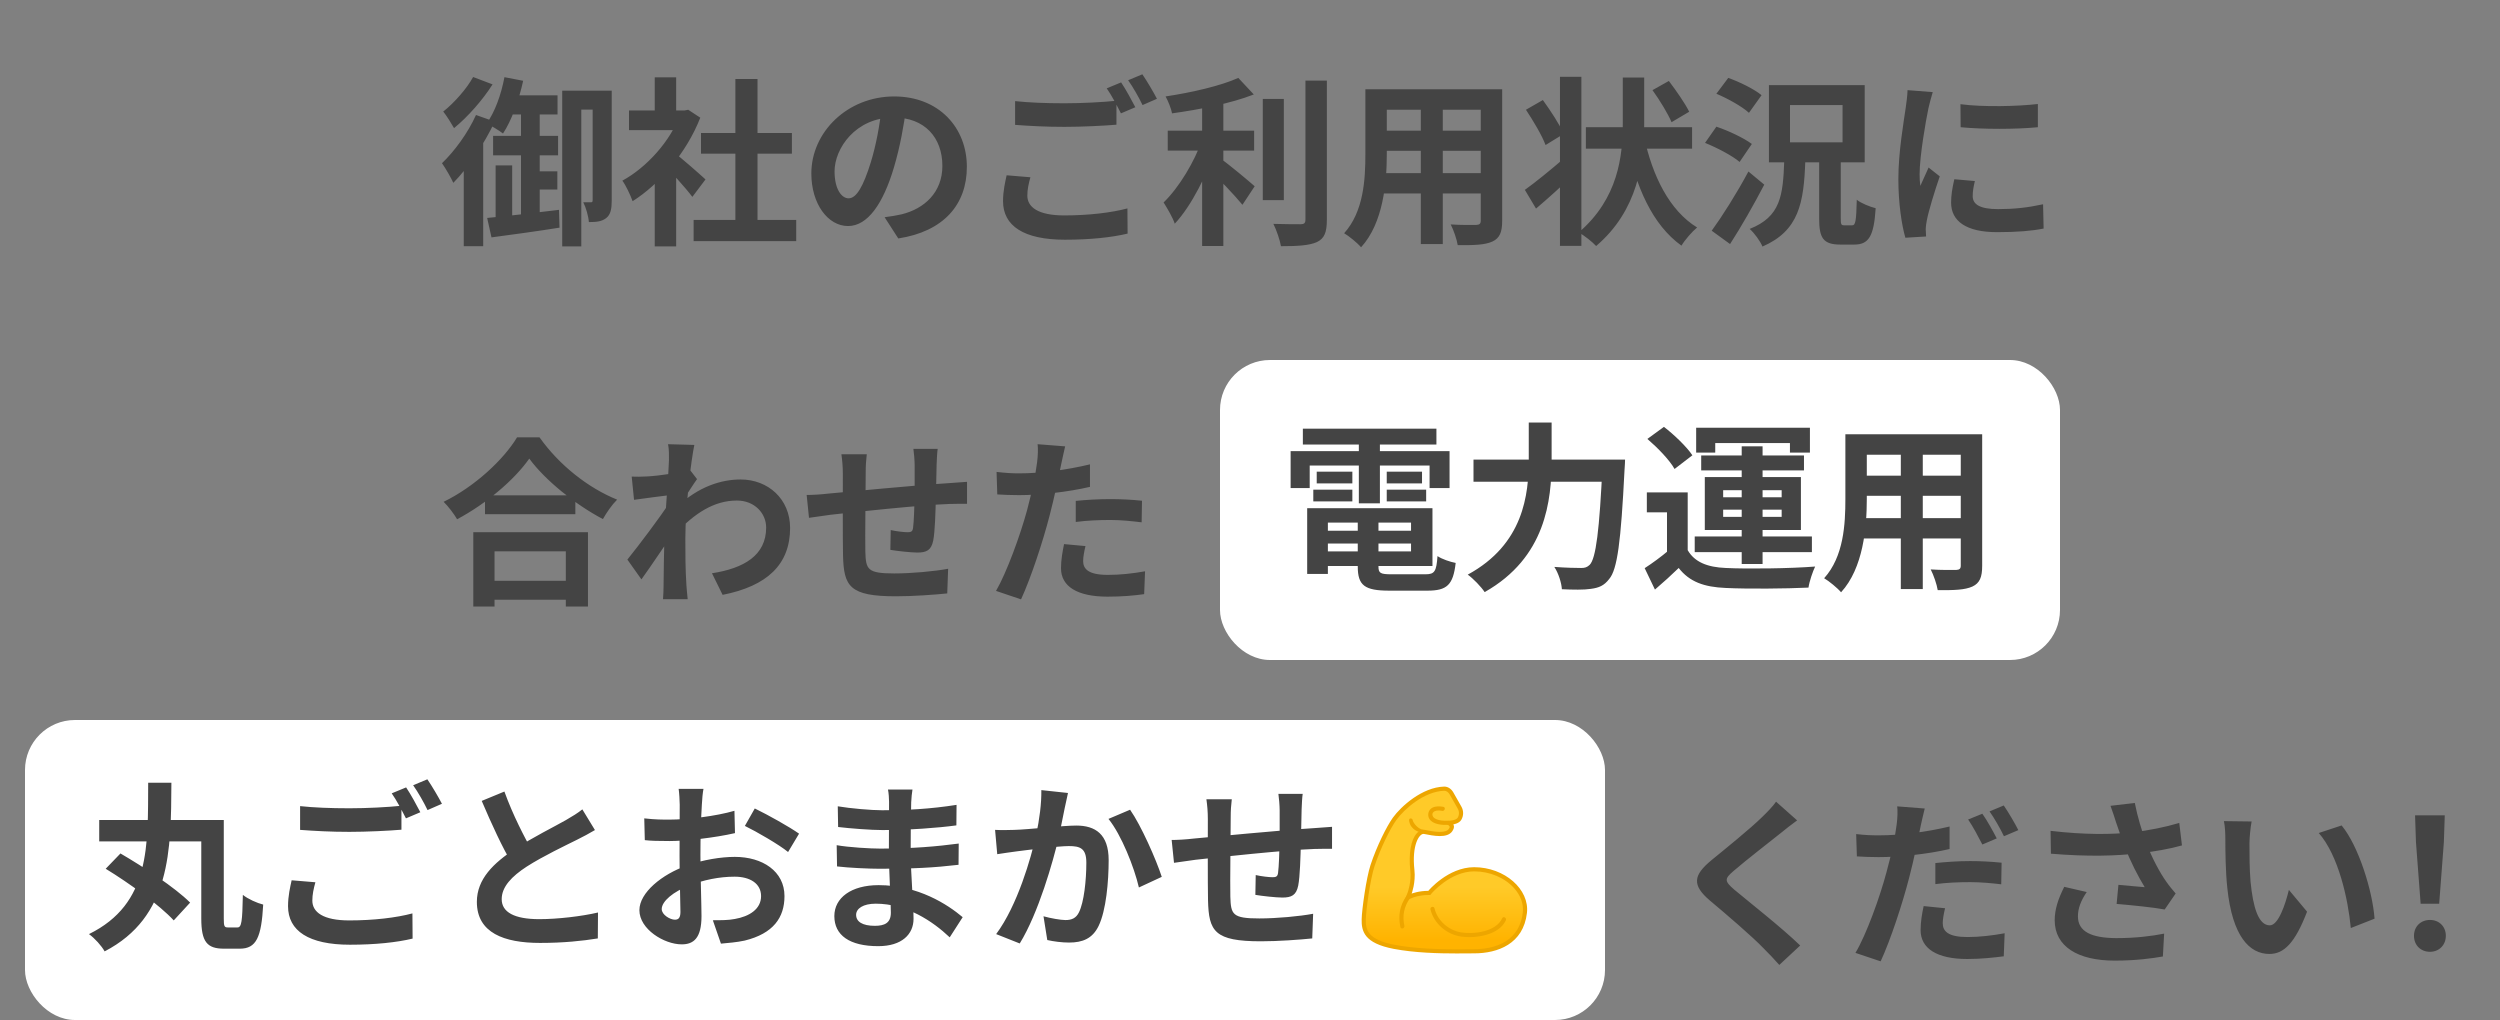
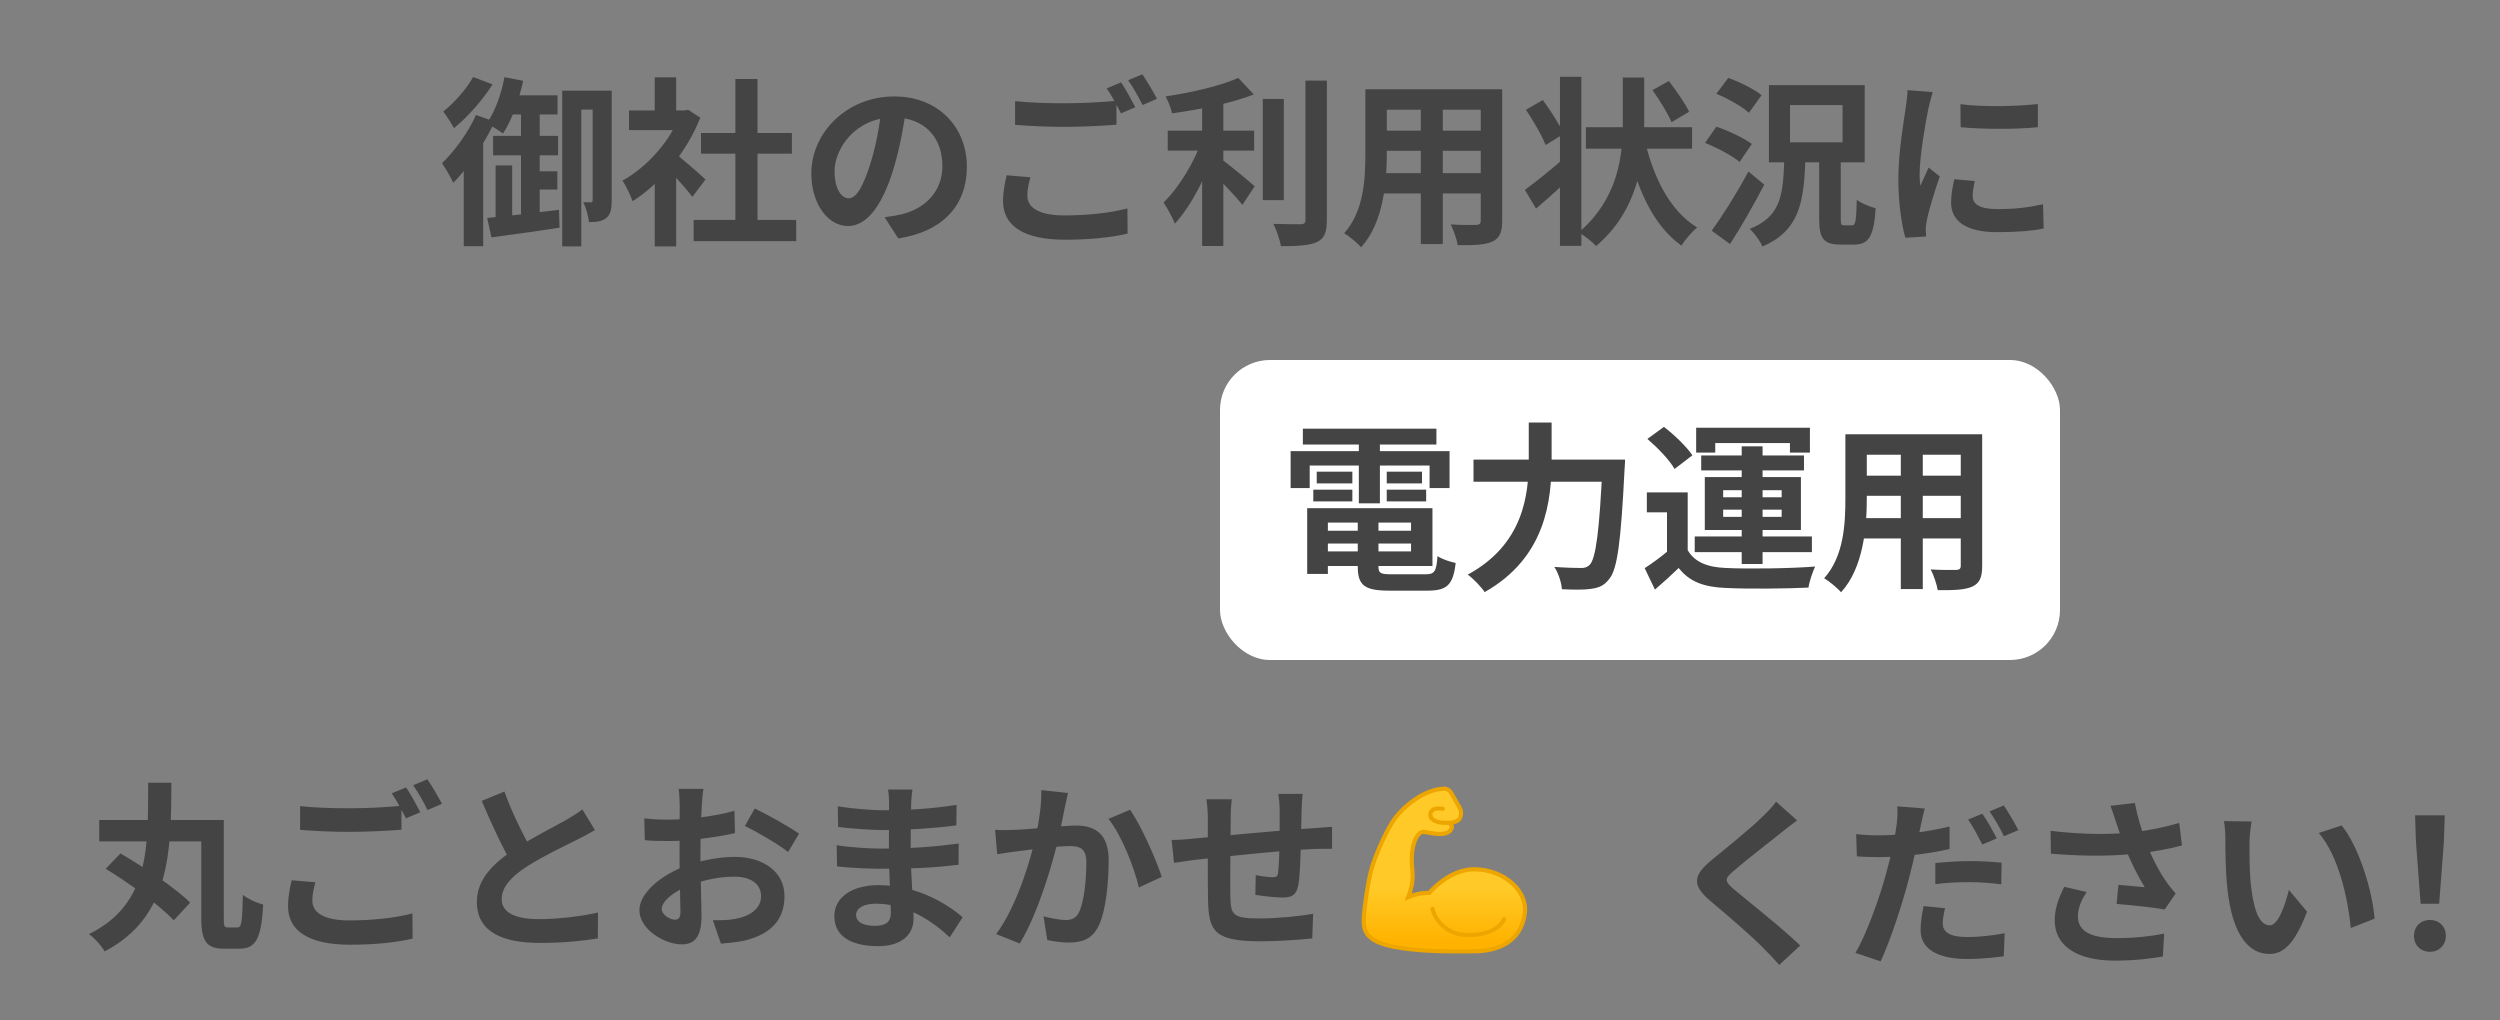
<svg xmlns="http://www.w3.org/2000/svg" width="250" height="102" viewBox="0 0 250 102" fill="none">
  <rect x="0" y="0" width="250" height="102" fill="#808080" stroke="none" />
  <path d="M56.222 9.068H60.272V10.958H58.13V24.638H56.222V9.068ZM59.264 9.068H61.172V20.066C61.172 20.84 61.082 21.452 60.614 21.812C60.164 22.154 59.66 22.208 58.886 22.208C58.85 21.65 58.598 20.75 58.328 20.228C58.67 20.228 58.958 20.228 59.102 20.228C59.21 20.228 59.264 20.192 59.264 20.012V9.068ZM50.444 7.718L52.316 8.078C51.884 10.058 51.146 12.074 50.3 13.352C49.94 13.064 49.13 12.578 48.662 12.344C49.49 11.21 50.12 9.446 50.444 7.718ZM50.804 9.536H55.754V11.444H50.228L50.804 9.536ZM49.31 13.586H55.808V15.53H49.31V13.586ZM52.964 17.132H55.736V18.95H52.964V17.132ZM49.562 16.538H51.218V22.262L49.562 22.586V16.538ZM48.716 21.794C50.516 21.632 53.27 21.308 55.898 20.984L55.952 22.766C53.576 23.144 51.056 23.486 49.148 23.738L48.716 21.794ZM52.1 10.346H53.972V21.992L52.1 22.334V10.346ZM47.312 7.7L49.256 8.438C48.266 10.004 46.772 11.696 45.404 12.812C45.152 12.362 44.648 11.552 44.324 11.156C45.44 10.274 46.7 8.834 47.312 7.7ZM47.6 11.498L49.472 12.164C48.446 14.36 46.826 16.772 45.332 18.284C45.134 17.834 44.54 16.79 44.198 16.322C45.458 15.116 46.79 13.298 47.6 11.498ZM46.376 15.44L48.32 13.478V13.496V24.62H46.376V15.44ZM69.362 21.992H79.622V24.116H69.362V21.992ZM70.1 13.298H79.19V15.368H70.1V13.298ZM73.538 7.898H75.752V23.018H73.538V7.898ZM62.9 11.048H68.804V13.01H62.9V11.048ZM65.474 17.204L67.616 14.648V24.638H65.474V17.204ZM65.474 7.736H67.616V11.966H65.474V7.736ZM67.4 15.26C68.03 15.692 70.064 17.492 70.55 17.942L69.236 19.688C68.534 18.752 67.022 17.096 66.212 16.304L67.4 15.26ZM68.012 11.048H68.444L68.822 10.976L70.028 11.768C68.66 15.278 65.942 18.428 63.26 20.12C63.062 19.544 62.558 18.482 62.234 18.068C64.682 16.736 67.058 14.09 68.012 11.444V11.048ZM90.638 10.67C90.386 12.506 90.026 14.612 89.396 16.736C88.316 20.372 86.768 22.604 84.806 22.604C82.79 22.604 81.134 20.39 81.134 17.348C81.134 13.208 84.752 9.644 89.414 9.644C93.86 9.644 96.686 12.74 96.686 16.682C96.686 20.462 94.364 23.144 89.828 23.846L88.46 21.722C89.162 21.632 89.666 21.542 90.152 21.434C92.438 20.876 94.238 19.238 94.238 16.592C94.238 13.766 92.474 11.75 89.36 11.75C85.544 11.75 83.456 14.864 83.456 17.132C83.456 18.95 84.176 19.832 84.86 19.832C85.634 19.832 86.318 18.68 87.074 16.25C87.596 14.558 87.992 12.488 88.172 10.598L90.638 10.67ZM101.51 10.112C102.842 10.256 104.534 10.328 106.424 10.328C108.188 10.328 110.258 10.22 111.644 10.076V12.47C110.384 12.578 108.152 12.686 106.442 12.686C104.552 12.686 102.986 12.596 101.51 12.488V10.112ZM103.04 17.726C102.86 18.374 102.734 18.95 102.734 19.562C102.734 20.714 103.814 21.542 106.424 21.542C108.854 21.542 111.14 21.272 112.742 20.84L112.76 23.36C111.194 23.738 109.034 23.972 106.496 23.972C102.374 23.972 100.304 22.586 100.304 20.12C100.304 19.076 100.52 18.194 100.664 17.528L103.04 17.726ZM112.112 8.24C112.562 8.906 113.192 10.058 113.534 10.724L112.094 11.336C111.716 10.598 111.158 9.518 110.672 8.834L112.112 8.24ZM114.236 7.43C114.704 8.114 115.37 9.248 115.694 9.878L114.254 10.508C113.894 9.752 113.3 8.708 112.814 8.024L114.236 7.43ZM116.774 13.064H125.414V15.062H116.774V13.064ZM126.278 9.896H128.384V20.012H126.278V9.896ZM120.212 9.5H122.336V24.602H120.212V9.5ZM130.544 8.06H132.686V21.974C132.686 23.252 132.434 23.846 131.696 24.206C130.94 24.548 129.752 24.62 128.096 24.62C127.988 23.99 127.646 23 127.34 22.388C128.528 22.424 129.68 22.424 130.058 22.424C130.4 22.424 130.544 22.316 130.544 21.974V8.06ZM123.83 7.79L125.378 9.446C123.092 10.346 119.924 10.958 117.206 11.336C117.116 10.85 116.81 10.094 116.558 9.644C119.186 9.248 122.084 8.582 123.83 7.79ZM120.194 14.018L121.652 14.648C120.752 17.348 119.168 20.57 117.476 22.37C117.26 21.722 116.72 20.822 116.36 20.246C117.908 18.752 119.474 16.124 120.194 14.018ZM122.012 15.836C122.714 16.286 124.946 18.158 125.468 18.626L124.244 20.48C123.452 19.508 121.778 17.762 120.896 16.952L122.012 15.836ZM137.78 8.924H148.832V10.976H137.78V8.924ZM137.78 13.064H148.868V15.08H137.78V13.064ZM137.744 17.312H148.94V19.346H137.744V17.312ZM136.538 8.924H138.68V15.404C138.68 18.266 138.32 22.316 136.106 24.728C135.764 24.314 134.882 23.594 134.414 23.324C136.376 21.146 136.538 17.924 136.538 15.386V8.924ZM148.076 8.924H150.218V22.082C150.218 23.234 149.966 23.81 149.246 24.152C148.49 24.494 147.41 24.53 145.772 24.512C145.682 23.936 145.358 23 145.07 22.442C146.096 22.514 147.284 22.496 147.608 22.496C147.95 22.478 148.076 22.37 148.076 22.064V8.924ZM142.082 9.734H144.278V24.404H142.082V9.734ZM158.588 12.722H169.208V14.864H158.588V12.722ZM164.42 13.748C165.248 17.582 166.94 21.056 169.712 22.748C169.208 23.162 168.488 23.99 168.146 24.566C165.212 22.46 163.592 18.662 162.638 14.144L164.42 13.748ZM165.248 9.014L166.886 8.096C167.606 9.05 168.506 10.328 168.92 11.174L167.156 12.218C166.796 11.372 165.968 10.004 165.248 9.014ZM162.278 7.754H164.42V12.362C164.42 16.232 163.79 21.038 159.614 24.602C159.2 24.152 158.462 23.594 157.886 23.234C161.828 19.85 162.278 15.584 162.278 12.362V7.754ZM155.996 7.682H158.138V24.584H155.996V7.682ZM152.594 10.976L154.286 10.004C155.042 11.048 155.978 12.47 156.374 13.388L154.556 14.504C154.214 13.568 153.332 12.092 152.594 10.976ZM152.486 18.986C153.476 18.284 155.006 17.042 156.446 15.8L157.31 17.528C156.104 18.662 154.754 19.886 153.602 20.858L152.486 18.986ZM171.638 9.374L172.826 7.79C173.942 8.186 175.418 8.906 176.156 9.518L174.896 11.282C174.212 10.652 172.79 9.86 171.638 9.374ZM170.504 14.288L171.638 12.668C172.826 13.064 174.392 13.802 175.184 14.396L173.96 16.196C173.258 15.584 171.71 14.774 170.504 14.288ZM171.17 23.072C172.196 21.668 173.69 19.31 174.842 17.15L176.426 18.464C175.382 20.462 174.158 22.622 173.006 24.404L171.17 23.072ZM181.916 16.124H184.076V21.83C184.076 22.442 184.112 22.532 184.436 22.532C184.562 22.532 185.066 22.532 185.21 22.532C185.552 22.532 185.624 22.136 185.678 19.976C186.092 20.318 186.992 20.678 187.568 20.822C187.388 23.648 186.866 24.458 185.426 24.458C185.102 24.458 184.346 24.458 184.04 24.458C182.312 24.458 181.916 23.792 181.916 21.866V16.124ZM179 10.508V14.234H184.256V10.508H179ZM176.894 8.51H186.47V16.232H176.894V8.51ZM178.424 16.088H180.53C180.386 20.282 179.9 23.072 176.246 24.656C176.03 24.116 175.436 23.306 174.968 22.892C178.064 21.668 178.298 19.562 178.424 16.088ZM196.046 10.418C198.26 10.724 201.86 10.634 203.786 10.4V12.722C201.59 12.938 198.314 12.938 196.064 12.722L196.046 10.418ZM197.486 18.104C197.342 18.716 197.27 19.148 197.27 19.616C197.27 20.426 197.972 20.912 199.808 20.912C201.41 20.912 202.742 20.768 204.308 20.426L204.362 22.856C203.192 23.09 201.734 23.216 199.7 23.216C196.604 23.216 195.11 22.1 195.11 20.264C195.11 19.544 195.218 18.842 195.434 17.924L197.486 18.104ZM193.274 9.212C193.148 9.59 192.914 10.508 192.842 10.832C192.59 12.02 191.96 15.62 191.96 17.42C191.96 17.78 191.978 18.23 192.032 18.59C192.302 17.978 192.59 17.366 192.86 16.754L193.976 17.636C193.454 19.148 192.86 21.092 192.68 22.046C192.626 22.316 192.572 22.712 192.572 22.892C192.59 23.09 192.59 23.396 192.608 23.648L190.538 23.774C190.178 22.55 189.836 20.354 189.836 17.906C189.836 15.188 190.376 12.164 190.574 10.76C190.646 10.274 190.736 9.59 190.754 9.014L193.274 9.212Z" fill="#444444" />
-   <path d="M48.5 49.532H57.536V51.422H48.5V49.532ZM48.284 58.082H57.572V59.972H48.284V58.082ZM47.33 53.222H58.796V60.656H56.582V55.13H49.454V60.656H47.33V53.222ZM52.928 45.86C51.452 47.966 48.68 50.342 45.71 51.926C45.422 51.422 44.828 50.63 44.36 50.18C47.474 48.668 50.372 45.95 51.704 43.736H53.954C55.916 46.508 58.814 48.794 61.712 49.964C61.172 50.504 60.668 51.242 60.29 51.908C57.518 50.45 54.494 48.002 52.928 45.86ZM71.198 57.326C74.348 56.84 76.616 55.562 76.616 52.754C76.616 51.35 75.482 50.054 73.682 50.054C71.378 50.054 69.452 51.368 67.688 53.222L67.706 50.684C69.848 48.65 72.134 47.948 74.06 47.948C76.814 47.948 79.01 49.91 79.01 52.79C79.01 56.444 76.724 58.604 72.26 59.486L71.198 57.326ZM67.112 49.496C66.302 49.586 64.592 49.82 63.404 49.982L63.17 47.66C63.674 47.678 64.088 47.678 64.736 47.642C65.87 47.588 68.174 47.246 68.984 46.976L69.704 47.912C69.398 48.326 68.84 49.208 68.534 49.676L67.49 53.06C66.698 54.212 65.096 56.624 64.142 57.938L62.738 55.958C63.872 54.554 66.032 51.692 66.932 50.288L66.968 49.82L67.112 49.496ZM66.896 46.022C66.896 45.518 66.914 44.978 66.806 44.42L69.434 44.492C69.128 45.932 68.534 50.648 68.534 53.87C68.534 55.328 68.534 56.858 68.642 58.532C68.66 58.856 68.732 59.522 68.768 59.918H66.302C66.338 59.54 66.356 58.874 66.356 58.586C66.374 56.84 66.392 55.634 66.446 53.384C66.5 51.782 66.896 46.742 66.896 46.022ZM93.77 44.888C93.716 45.176 93.68 45.968 93.662 46.436C93.626 47.66 93.626 48.686 93.59 49.604C93.554 51.206 93.5 53.15 93.32 54.068C93.122 55.022 92.654 55.256 91.736 55.256C91.106 55.256 89.648 55.094 89.036 54.986L89.072 53.006C89.63 53.132 90.386 53.222 90.746 53.222C91.088 53.222 91.25 53.168 91.304 52.808C91.394 52.124 91.43 50.828 91.466 49.586C91.466 48.65 91.466 47.606 91.466 46.544C91.466 46.076 91.394 45.23 91.34 44.888H93.77ZM86.678 45.428C86.606 46.022 86.57 46.526 86.57 47.3C86.57 48.938 86.498 53.69 86.534 55.166C86.588 56.948 86.732 57.344 89.432 57.344C91.196 57.344 93.482 57.128 94.814 56.876L94.724 59.342C93.518 59.468 91.322 59.63 89.594 59.63C84.95 59.63 84.374 58.64 84.302 55.526C84.266 53.978 84.284 48.506 84.284 47.426C84.284 46.67 84.23 46.058 84.14 45.428H86.678ZM80.666 49.496C81.17 49.496 81.998 49.46 82.916 49.352C84.734 49.19 91.502 48.524 94.976 48.308C95.462 48.272 96.164 48.218 96.704 48.182V50.378C96.38 50.36 95.426 50.396 94.958 50.396C92.15 50.486 85.148 51.242 83.06 51.476C82.502 51.548 81.386 51.71 80.9 51.782L80.666 49.496ZM106.514 44.636C106.388 45.14 106.226 45.95 106.136 46.346C105.884 47.57 105.434 49.766 104.948 51.602C104.3 54.122 103.094 57.794 102.104 59.936L99.602 59.09C100.664 57.272 102.032 53.51 102.716 50.99C103.166 49.298 103.58 47.318 103.706 46.256C103.796 45.59 103.814 44.852 103.76 44.42L106.514 44.636ZM101.924 47.336C104.12 47.336 106.658 46.994 108.998 46.436V48.686C106.766 49.208 103.94 49.514 101.906 49.514C101.024 49.514 100.358 49.478 99.728 49.442L99.656 47.192C100.592 47.3 101.186 47.336 101.924 47.336ZM107.576 50.09C108.584 49.982 109.88 49.91 111.05 49.91C112.076 49.91 113.156 49.964 114.2 50.072L114.164 52.232C113.246 52.124 112.148 51.998 111.068 51.998C109.826 51.998 108.71 52.052 107.576 52.196V50.09ZM108.548 54.608C108.422 55.13 108.314 55.706 108.314 56.102C108.314 56.894 108.836 57.488 110.78 57.488C111.986 57.488 113.228 57.362 114.506 57.128L114.416 59.414C113.408 59.558 112.202 59.666 110.762 59.666C107.72 59.666 106.1 58.64 106.1 56.822C106.1 55.976 106.262 55.112 106.406 54.41L108.548 54.608Z" fill="#444444" />
  <rect x="122" y="36" width="84" height="30" rx="5" fill="white" />
  <path d="M131.78 53.072H142.004V54.35H131.78V53.072ZM131.798 50.822H143.246V56.6H131.798V55.142H141.104V52.262H131.798V50.822ZM135.776 51.614H137.846V56.654C137.846 57.32 138.044 57.428 139.142 57.428C139.646 57.428 141.914 57.428 142.562 57.428C143.462 57.428 143.642 57.14 143.75 55.61C144.2 55.916 145.01 56.186 145.568 56.294C145.316 58.49 144.704 59.066 142.742 59.066C142.166 59.066 139.484 59.066 138.944 59.066C136.46 59.066 135.776 58.544 135.776 56.654V51.614ZM130.718 50.822H132.788V57.392H130.718V50.822ZM130.286 42.866H143.642V44.45H130.286V42.866ZM131.672 47.168H135.236V48.338H131.672V47.168ZM131.33 48.968H135.236V50.138H131.33V48.968ZM138.674 48.968H142.616V50.138H138.674V48.968ZM138.674 47.168H142.202V48.338H138.674V47.168ZM135.884 43.496H137.99V50.336H135.884V43.496ZM129.062 45.116H144.956V48.806H142.958V46.556H130.97V48.806H129.062V45.116ZM147.35 45.962H161.138V48.176H147.35V45.962ZM160.256 45.962H162.506C162.506 45.962 162.488 46.7 162.452 47.006C162.092 54.206 161.732 56.942 160.922 57.896C160.4 58.58 159.878 58.778 159.086 58.886C158.402 58.994 157.286 58.976 156.188 58.922C156.152 58.292 155.846 57.32 155.432 56.69C156.584 56.78 157.646 56.798 158.132 56.798C158.492 56.798 158.708 56.726 158.96 56.492C159.59 55.88 159.95 53.036 160.256 46.394V45.962ZM152.876 42.254H155.162V45.962C155.162 50.048 154.586 55.754 148.466 59.21C148.124 58.688 147.314 57.842 146.774 57.464C152.372 54.422 152.876 49.436 152.876 45.962V42.254ZM168.77 49.238V55.862H166.7V51.236H164.684V49.238H168.77ZM168.77 55.016C169.454 56.204 170.732 56.726 172.586 56.798C174.746 56.906 179.012 56.852 181.514 56.654C181.28 57.14 180.938 58.13 180.848 58.76C178.598 58.868 174.764 58.904 172.568 58.796C170.408 58.706 168.95 58.184 167.87 56.798C167.15 57.5 166.394 58.184 165.494 58.958L164.468 56.816C165.224 56.33 166.106 55.682 166.898 55.016H168.77ZM164.738 43.892L166.394 42.686C167.42 43.478 168.68 44.684 169.238 45.53L167.456 46.898C166.97 46.016 165.764 44.774 164.738 43.892ZM174.17 44.63H176.258V56.402H174.17V44.63ZM172.316 50.966V51.686H178.166V50.966H172.316ZM172.316 49.022V49.724H178.166V49.022H172.316ZM170.48 47.708H180.092V53H170.48V47.708ZM169.616 42.776H180.992V45.26H178.994V44.306H171.524V45.26H169.616V42.776ZM170.12 45.548H180.398V47.042H170.12V45.548ZM169.472 53.648H181.19V55.214H169.472V53.648ZM185.78 43.424H196.832V45.476H185.78V43.424ZM185.78 47.564H196.868V49.58H185.78V47.564ZM185.744 51.812H196.94V53.846H185.744V51.812ZM184.538 43.424H186.68V49.904C186.68 52.766 186.32 56.816 184.106 59.228C183.764 58.814 182.882 58.094 182.414 57.824C184.376 55.646 184.538 52.424 184.538 49.886V43.424ZM196.076 43.424H198.218V56.582C198.218 57.734 197.966 58.31 197.246 58.652C196.49 58.994 195.41 59.03 193.772 59.012C193.682 58.436 193.358 57.5 193.07 56.942C194.096 57.014 195.284 56.996 195.608 56.996C195.95 56.978 196.076 56.87 196.076 56.564V43.424ZM190.082 44.234H192.278V58.904H190.082V44.234Z" fill="#444444" />
-   <rect x="2.5" y="72" width="158" height="30" rx="5" fill="white" />
  <path d="M14.818 78.272H17.14C17.104 85.04 17.086 91.7 10.462 95.138C10.156 94.58 9.472 93.824 8.896 93.41C15.088 90.368 14.782 84.518 14.818 78.272ZM9.922 81.998H21.406V84.14H9.922V81.998ZM20.128 81.998H22.378V91.844C22.378 92.636 22.432 92.744 22.792 92.744C22.972 92.744 23.566 92.744 23.746 92.744C24.16 92.744 24.232 92.168 24.286 89.486C24.79 89.9 25.726 90.314 26.32 90.458C26.14 93.734 25.636 94.868 23.98 94.868C23.638 94.868 22.72 94.868 22.396 94.868C20.704 94.868 20.128 94.184 20.128 91.844V81.998ZM10.57 86.876L12.046 85.346C14.332 86.678 17.5 88.748 19.012 90.26L17.374 92.042C15.988 90.53 12.928 88.316 10.57 86.876ZM30.01 80.612C31.342 80.756 33.034 80.828 34.924 80.828C36.688 80.828 38.758 80.72 40.144 80.576V82.97C38.884 83.078 36.652 83.186 34.942 83.186C33.052 83.186 31.486 83.096 30.01 82.988V80.612ZM31.54 88.226C31.36 88.874 31.234 89.45 31.234 90.062C31.234 91.214 32.314 92.042 34.924 92.042C37.354 92.042 39.64 91.772 41.242 91.34L41.26 93.86C39.694 94.238 37.534 94.472 34.996 94.472C30.874 94.472 28.804 93.086 28.804 90.62C28.804 89.576 29.02 88.694 29.164 88.028L31.54 88.226ZM40.612 78.74C41.062 79.406 41.692 80.558 42.034 81.224L40.594 81.836C40.216 81.098 39.658 80.018 39.172 79.334L40.612 78.74ZM42.736 77.93C43.204 78.614 43.87 79.748 44.194 80.378L42.754 81.008C42.394 80.252 41.8 79.208 41.314 78.524L42.736 77.93ZM59.494 83.006C58.936 83.33 58.36 83.654 57.694 83.978C56.578 84.536 54.328 85.598 52.672 86.66C51.178 87.632 50.17 88.676 50.17 89.918C50.17 91.214 51.43 91.916 53.932 91.916C55.768 91.916 58.198 91.628 59.8 91.25L59.782 93.842C58.234 94.094 56.344 94.292 54.004 94.292C50.404 94.292 47.686 93.284 47.686 90.188C47.686 87.902 49.36 86.3 51.502 84.896C53.212 83.762 55.48 82.646 56.578 82.016C57.262 81.62 57.766 81.314 58.234 80.936L59.494 83.006ZM50.44 79.154C51.304 81.548 52.438 83.708 53.284 85.22L51.232 86.408C50.242 84.77 49.162 82.412 48.172 80.09L50.44 79.154ZM70.348 78.884C70.276 79.226 70.204 80 70.186 80.45C70.096 81.872 70.042 83.816 70.042 85.49C70.042 87.452 70.15 90.566 70.15 91.61C70.15 93.824 69.358 94.436 68.17 94.436C66.424 94.436 63.94 92.924 63.94 91.016C63.94 89.27 66.19 87.434 68.692 86.552C70.294 85.976 72.112 85.688 73.48 85.688C76.252 85.688 78.448 87.128 78.448 89.612C78.448 91.754 77.332 93.356 74.47 94.058C73.642 94.238 72.832 94.292 72.094 94.364L71.284 92.024C72.076 92.024 72.868 92.024 73.48 91.898C74.938 91.646 76.108 90.908 76.108 89.612C76.108 88.37 75.028 87.668 73.462 87.668C71.932 87.668 70.348 87.992 68.944 88.55C67.324 89.162 66.172 90.134 66.172 90.908C66.172 91.484 67.018 91.97 67.486 91.97C67.81 91.97 68.044 91.826 68.044 91.196C68.044 90.26 67.954 87.758 67.954 85.58C67.954 83.528 67.972 81.296 67.972 80.468C67.972 80.108 67.918 79.208 67.864 78.884H70.348ZM75.478 80.846C76.846 81.512 78.934 82.682 79.906 83.366L78.808 85.202C77.944 84.482 75.604 83.132 74.488 82.592L75.478 80.846ZM64.426 81.836C65.488 81.962 66.262 81.962 66.91 81.962C68.782 81.962 71.59 81.62 73.444 81.08L73.498 83.312C71.464 83.78 68.566 84.104 66.982 84.104C65.794 84.104 65.092 84.086 64.48 84.014L64.426 81.836ZM91.246 78.956C91.192 79.316 91.138 79.766 91.12 80.234C91.084 81.152 91.066 83.708 91.066 85.22C91.066 87.2 91.354 90.458 91.354 91.88C91.354 93.428 90.184 94.616 87.826 94.616C84.946 94.616 83.434 93.518 83.434 91.61C83.434 89.792 85.108 88.514 87.862 88.514C91.822 88.514 94.774 90.458 96.268 91.718L94.972 93.734C93.262 92.114 90.652 90.368 87.574 90.368C86.314 90.368 85.612 90.854 85.612 91.484C85.612 92.168 86.242 92.582 87.484 92.582C88.438 92.582 89.086 92.312 89.086 91.268C89.086 90.188 88.888 86.966 88.888 85.22C88.888 83.492 88.906 81.206 88.906 80.18C88.906 79.856 88.87 79.298 88.798 78.956H91.246ZM83.776 80.63C85.054 80.846 87.124 81.026 88.222 81.026C90.67 81.026 93.028 80.9 95.656 80.486L95.638 82.538C93.802 82.79 90.94 83.006 88.24 83.006C87.088 83.006 85 82.844 83.812 82.7L83.776 80.63ZM83.668 84.518C84.856 84.734 87.052 84.86 88.006 84.86C91.336 84.86 93.658 84.644 95.872 84.356L95.854 86.48C93.37 86.768 91.408 86.876 87.988 86.876C86.926 86.876 84.892 86.786 83.704 86.642L83.668 84.518ZM106.798 79.298C106.69 79.766 106.582 80.342 106.474 80.792C106.312 81.602 106.078 82.718 105.898 83.636C105.304 86.174 103.846 91.304 101.974 94.346L99.616 93.41C101.758 90.53 103.108 85.778 103.612 83.51C103.954 81.89 104.152 80.36 104.134 79.01L106.798 79.298ZM113.008 80.972C114.106 82.538 115.618 85.958 116.176 87.686L113.89 88.748C113.422 86.732 112.144 83.492 110.848 81.89L113.008 80.972ZM99.508 82.988C100.156 83.024 100.768 83.006 101.434 82.988C102.874 82.952 106.276 82.556 107.626 82.556C109.516 82.556 110.866 83.402 110.866 86.012C110.866 88.136 110.614 91.052 109.858 92.6C109.246 93.86 108.256 94.256 106.906 94.256C106.204 94.256 105.358 94.148 104.728 94.004L104.35 91.628C105.052 91.826 106.078 92.006 106.546 92.006C107.158 92.006 107.608 91.826 107.896 91.232C108.4 90.224 108.634 88.028 108.634 86.264C108.634 84.824 108.004 84.608 106.888 84.608C105.808 84.608 102.712 85.004 101.722 85.13C101.2 85.202 100.264 85.328 99.724 85.418L99.508 82.988ZM130.27 79.388C130.216 79.676 130.18 80.468 130.162 80.936C130.126 82.16 130.126 83.186 130.09 84.104C130.054 85.706 130 87.65 129.82 88.568C129.622 89.522 129.154 89.756 128.236 89.756C127.606 89.756 126.148 89.594 125.536 89.486L125.572 87.506C126.13 87.632 126.886 87.722 127.246 87.722C127.588 87.722 127.75 87.668 127.804 87.308C127.894 86.624 127.93 85.328 127.966 84.086C127.966 83.15 127.966 82.106 127.966 81.044C127.966 80.576 127.894 79.73 127.84 79.388H130.27ZM123.178 79.928C123.106 80.522 123.07 81.026 123.07 81.8C123.07 83.438 122.998 88.19 123.034 89.666C123.088 91.448 123.232 91.844 125.932 91.844C127.696 91.844 129.982 91.628 131.314 91.376L131.224 93.842C130.018 93.968 127.822 94.13 126.094 94.13C121.45 94.13 120.874 93.14 120.802 90.026C120.766 88.478 120.784 83.006 120.784 81.926C120.784 81.17 120.73 80.558 120.64 79.928H123.178ZM117.166 83.996C117.67 83.996 118.498 83.96 119.416 83.852C121.234 83.69 128.002 83.024 131.476 82.808C131.962 82.772 132.664 82.718 133.204 82.682V84.878C132.88 84.86 131.926 84.896 131.458 84.896C128.65 84.986 121.648 85.742 119.56 85.976C119.002 86.048 117.886 86.21 117.4 86.282L117.166 83.996Z" fill="#444444" />
  <path d="M145.647 95.136C143.99 95.136 141.54 95.089 139.408 94.682C136.561 94.138 136.349 93.02 136.375 91.921C136.397 90.987 136.825 87.857 137.247 86.576C137.886 84.64 138.862 82.715 139.457 81.887C140.272 80.752 142.339 78.928 144.416 78.866H144.436C144.711 78.866 144.984 79.046 145.148 79.337L145.961 80.77C146.155 81.115 146.151 81.538 145.949 81.877C145.784 82.155 145.304 82.23 145.299 82.231L144.918 82.287L145.174 82.577C145.173 82.577 145.259 82.713 145.056 83.008C144.876 83.27 144.525 83.397 143.984 83.397C143.477 83.397 142.9 83.282 142.436 83.19C142.408 83.184 142.379 83.181 142.35 83.181C142.177 83.181 142 83.277 141.839 83.458C141.63 83.69 140.973 84.633 141.24 87.024C141.372 88.21 140.979 89.278 140.975 89.289L140.809 89.731L141.247 89.556C141.251 89.553 141.918 89.292 142.834 89.292H142.932L142.994 89.217C143.013 89.193 144.93 86.928 147.417 86.928C149.042 86.928 150.598 87.586 151.578 88.689C152.27 89.467 152.594 90.388 152.488 91.281C152.08 94.751 148.806 95.126 147.417 95.126C147.223 95.126 146.995 95.127 146.741 95.13C146.417 95.133 146.049 95.136 145.647 95.136Z" fill="url(#paint0_linear_1377_17206)" />
-   <path d="M144.435 79.076C144.632 79.076 144.84 79.219 144.967 79.441L145.779 80.875C145.938 81.154 145.933 81.498 145.771 81.773C145.692 81.907 145.424 82.004 145.271 82.028L144.503 82.136L144.981 82.675C144.979 82.703 144.964 82.774 144.883 82.89C144.746 83.089 144.443 83.19 143.982 83.19C143.496 83.19 142.929 83.078 142.475 82.987C142.434 82.979 142.391 82.975 142.349 82.975C142.186 82.975 141.938 83.035 141.682 83.321C141.089 83.984 140.846 85.377 141.031 87.048C141.156 88.177 140.781 89.208 140.777 89.217L140.449 90.094L141.321 89.751C141.325 89.747 141.96 89.501 142.832 89.501H143.028L143.153 89.351C143.171 89.329 145.031 87.137 147.417 87.137C148.983 87.137 150.48 87.769 151.422 88.829C152.073 89.562 152.379 90.424 152.28 91.258C152.129 92.541 151.558 93.505 150.582 94.126C149.549 94.781 148.29 94.918 147.415 94.918C147.221 94.918 146.993 94.919 146.738 94.922C146.414 94.925 146.046 94.928 145.646 94.928C143.997 94.928 141.56 94.881 139.446 94.478C138.201 94.24 137.392 93.88 136.971 93.379C136.609 92.947 136.571 92.426 136.583 91.927C136.605 91.002 137.027 87.908 137.445 86.644C138.055 84.796 139.032 82.838 139.627 82.011C140.418 80.908 142.421 79.137 144.422 79.077L144.435 79.076ZM144.435 78.659H144.41C142.214 78.725 140.091 80.647 139.288 81.766C138.675 82.621 137.685 84.586 137.049 86.511C136.63 87.784 136.19 90.925 136.166 91.916C136.137 93.129 136.423 94.324 139.369 94.886C141.464 95.286 143.878 95.345 145.646 95.345C146.364 95.345 146.975 95.335 147.415 95.335C149.776 95.335 152.33 94.392 152.693 91.307C152.971 88.945 150.471 86.72 147.415 86.72C144.797 86.72 142.832 89.084 142.832 89.084C141.86 89.084 141.166 89.362 141.166 89.362C141.166 89.362 141.582 88.251 141.443 87.001C141.167 84.508 141.916 83.39 142.348 83.39C142.363 83.39 142.378 83.392 142.393 83.394C142.874 83.49 143.457 83.606 143.982 83.606C144.507 83.606 144.974 83.49 145.225 83.126C145.538 82.675 145.328 82.439 145.328 82.439C145.328 82.439 145.907 82.357 146.128 81.985C146.368 81.58 146.374 81.078 146.142 80.668L145.328 79.234C145.143 78.908 144.809 78.659 144.435 78.659Z" fill="#EDA600" />
+   <path d="M144.435 79.076C144.632 79.076 144.84 79.219 144.967 79.441L145.779 80.875C145.938 81.154 145.933 81.498 145.771 81.773C145.692 81.907 145.424 82.004 145.271 82.028L144.503 82.136L144.981 82.675C144.979 82.703 144.964 82.774 144.883 82.89C144.746 83.089 144.443 83.19 143.982 83.19C143.496 83.19 142.929 83.078 142.475 82.987C142.434 82.979 142.391 82.975 142.349 82.975C142.186 82.975 141.938 83.035 141.682 83.321C141.089 83.984 140.846 85.377 141.031 87.048C141.156 88.177 140.781 89.208 140.777 89.217L140.449 90.094L141.321 89.751C141.325 89.747 141.96 89.501 142.832 89.501H143.028C143.171 89.329 145.031 87.137 147.417 87.137C148.983 87.137 150.48 87.769 151.422 88.829C152.073 89.562 152.379 90.424 152.28 91.258C152.129 92.541 151.558 93.505 150.582 94.126C149.549 94.781 148.29 94.918 147.415 94.918C147.221 94.918 146.993 94.919 146.738 94.922C146.414 94.925 146.046 94.928 145.646 94.928C143.997 94.928 141.56 94.881 139.446 94.478C138.201 94.24 137.392 93.88 136.971 93.379C136.609 92.947 136.571 92.426 136.583 91.927C136.605 91.002 137.027 87.908 137.445 86.644C138.055 84.796 139.032 82.838 139.627 82.011C140.418 80.908 142.421 79.137 144.422 79.077L144.435 79.076ZM144.435 78.659H144.41C142.214 78.725 140.091 80.647 139.288 81.766C138.675 82.621 137.685 84.586 137.049 86.511C136.63 87.784 136.19 90.925 136.166 91.916C136.137 93.129 136.423 94.324 139.369 94.886C141.464 95.286 143.878 95.345 145.646 95.345C146.364 95.345 146.975 95.335 147.415 95.335C149.776 95.335 152.33 94.392 152.693 91.307C152.971 88.945 150.471 86.72 147.415 86.72C144.797 86.72 142.832 89.084 142.832 89.084C141.86 89.084 141.166 89.362 141.166 89.362C141.166 89.362 141.582 88.251 141.443 87.001C141.167 84.508 141.916 83.39 142.348 83.39C142.363 83.39 142.378 83.392 142.393 83.394C142.874 83.49 143.457 83.606 143.982 83.606C144.507 83.606 144.974 83.49 145.225 83.126C145.538 82.675 145.328 82.439 145.328 82.439C145.328 82.439 145.907 82.357 146.128 81.985C146.368 81.58 146.374 81.078 146.142 80.668L145.328 79.234C145.143 78.908 144.809 78.659 144.435 78.659Z" fill="#EDA600" />
  <path d="M144.331 80.682C143.982 80.617 143.567 80.603 143.244 80.767C142.842 80.971 142.702 81.5 142.935 81.885C143.285 82.459 144.231 82.514 144.83 82.491C145.096 82.48 145.098 82.063 144.83 82.074C144.398 82.091 143.859 82.068 143.482 81.839C143.213 81.674 143.121 81.296 143.453 81.128C143.667 81.019 143.988 81.042 144.219 81.085C144.482 81.132 144.595 80.731 144.331 80.682Z" fill="#EDA600" />
-   <path d="M140.639 89.603C139.972 90.573 139.8 91.55 140.036 92.7C140.09 92.962 140.491 92.851 140.437 92.588C140.223 91.544 140.393 90.694 140.998 89.812C141.151 89.591 140.79 89.383 140.639 89.603Z" fill="#EDA600" />
-   <path d="M142.245 82.958C141.936 82.914 141.496 82.54 141.313 82.146C141.257 82.026 141.281 81.857 141.063 81.845C140.761 81.828 140.982 82.433 141.085 82.582C141.367 82.986 141.749 83.213 142.249 83.249C142.517 83.268 142.52 82.997 142.245 82.958Z" fill="#EDA600" />
  <path d="M143.048 90.945C143.398 92.391 144.709 93.469 146.154 93.664C147.55 93.853 149.894 93.53 150.582 92.037C150.693 91.795 150.335 91.583 150.222 91.827C149.593 93.195 147.347 93.453 146.086 93.237C144.852 93.024 143.749 92.074 143.45 90.835C143.386 90.574 142.985 90.684 143.048 90.945Z" fill="#EDA600" />
  <path d="M179.712 82.04C179.136 82.454 178.542 82.922 178.128 83.264C176.958 84.2 174.582 86.036 173.376 87.08C172.422 87.89 172.44 88.106 173.412 88.952C174.762 90.086 178.182 92.768 180.018 94.55L177.93 96.494C177.426 95.918 176.886 95.36 176.346 94.82C175.266 93.686 172.62 91.418 170.964 90.032C169.182 88.502 169.326 87.53 171.126 86.036C172.53 84.884 175.014 82.886 176.22 81.698C176.742 81.194 177.318 80.6 177.606 80.168L179.712 82.04ZM192.474 80.852C192.348 81.338 192.168 82.148 192.078 82.544C191.826 83.768 191.394 85.982 190.908 87.8C190.26 90.32 189.054 94.01 188.064 96.134L185.544 95.288C186.624 93.488 187.992 89.708 188.658 87.188C189.126 85.496 189.54 83.534 189.666 82.454C189.756 81.788 189.774 81.05 189.72 80.636L192.474 80.852ZM187.884 83.534C190.08 83.534 192.618 83.21 194.958 82.652V84.902C192.726 85.424 189.9 85.712 187.866 85.712C186.984 85.712 186.318 85.676 185.688 85.64L185.616 83.408C186.552 83.516 187.146 83.534 187.884 83.534ZM193.536 86.306C194.544 86.198 195.822 86.108 197.01 86.108C198.036 86.108 199.116 86.162 200.16 86.27L200.124 88.43C199.206 88.322 198.108 88.214 197.028 88.214C195.768 88.214 194.67 88.268 193.536 88.412V86.306ZM194.508 90.824C194.382 91.328 194.274 91.922 194.274 92.318C194.274 93.11 194.796 93.704 196.74 93.704C197.928 93.704 199.188 93.56 200.466 93.326L200.376 95.63C199.368 95.756 198.162 95.9 196.722 95.9C193.68 95.9 192.06 94.838 192.06 93.02C192.06 92.192 192.204 91.328 192.366 90.608L194.508 90.824ZM198.234 81.374C198.702 82.022 199.332 83.174 199.674 83.84L198.234 84.452C197.856 83.714 197.298 82.652 196.812 81.95L198.234 81.374ZM200.376 80.546C200.844 81.23 201.51 82.364 201.834 83.012L200.394 83.624C200.034 82.868 199.44 81.824 198.954 81.14L200.376 80.546ZM211.608 82.238C211.482 81.824 211.266 81.176 211.05 80.582L213.48 80.294C213.75 81.68 214.182 83.102 214.614 84.254C215.172 85.766 216.018 87.314 216.612 88.142C216.918 88.592 217.242 88.97 217.566 89.348L216.468 90.95C215.46 90.752 213.174 90.518 211.662 90.392L211.842 88.484C212.724 88.574 213.912 88.664 214.47 88.718C213.822 87.656 213.03 86.144 212.472 84.65C212.076 83.66 211.824 82.832 211.608 82.238ZM205.056 83.084C208.422 83.48 211.158 83.462 213.318 83.228C214.92 83.03 216.504 82.724 217.926 82.292L218.196 84.542C217.008 84.884 215.46 85.154 214.02 85.316C211.626 85.604 208.782 85.676 205.092 85.37L205.056 83.084ZM208.674 89.204C208.08 90.068 207.792 90.86 207.792 91.634C207.792 93.164 209.142 93.794 211.608 93.812C213.57 93.812 215.154 93.614 216.414 93.362L216.288 95.648C215.262 95.828 213.642 96.062 211.464 96.062C207.774 96.062 205.47 94.64 205.47 92.03C205.47 90.932 205.812 89.906 206.424 88.682L208.674 89.204ZM225.162 82.148C225.036 82.778 224.946 83.84 224.946 84.344C224.946 85.514 224.946 86.846 225.054 88.16C225.306 90.752 225.846 92.534 226.98 92.534C227.844 92.534 228.546 90.41 228.888 88.988L230.706 91.166C229.5 94.316 228.384 95.396 226.944 95.396C224.946 95.396 223.236 93.632 222.732 88.808C222.552 87.152 222.534 85.028 222.534 83.93C222.534 83.444 222.516 82.67 222.39 82.112L225.162 82.148ZM234.162 82.544C235.872 84.614 237.258 89.114 237.456 91.868L235.08 92.804C234.81 89.888 233.838 85.532 231.876 83.3L234.162 82.544ZM242.064 90.374L241.596 84.218L241.506 81.536H244.476L244.386 84.218L243.918 90.374H242.064ZM243 95.18C242.064 95.18 241.398 94.514 241.398 93.578C241.398 92.642 242.082 91.994 243 91.994C243.9 91.994 244.584 92.642 244.584 93.578C244.584 94.514 243.9 95.18 243 95.18Z" fill="#444444" />
  <defs>
    <linearGradient id="paint0_linear_1377_17206" x1="144.44" y1="94.043" x2="144.44" y2="80.722" gradientUnits="userSpaceOnUse">
      <stop stop-color="#FFB300" />
      <stop offset="0.401" stop-color="#FFCA28" />
    </linearGradient>
  </defs>
</svg>